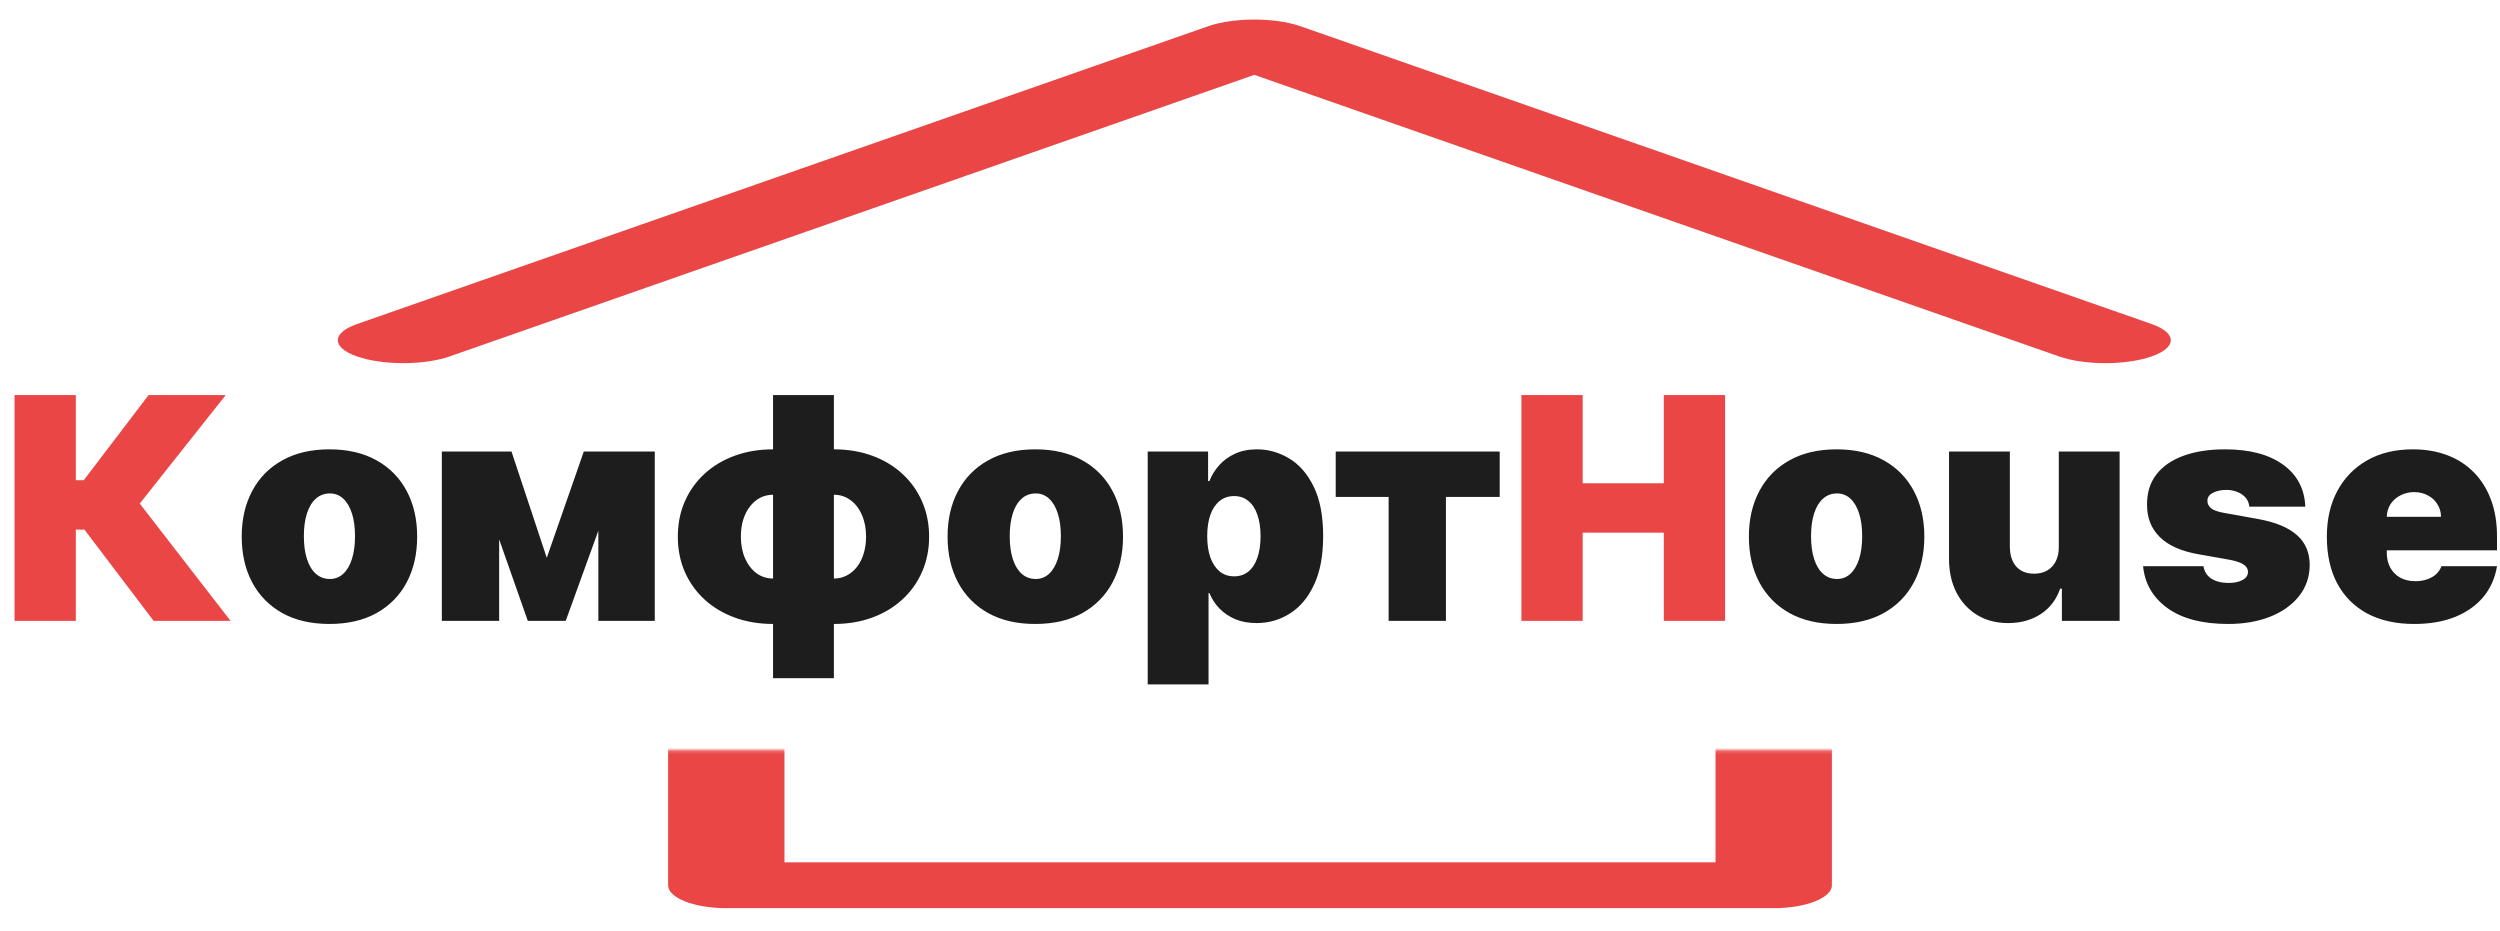
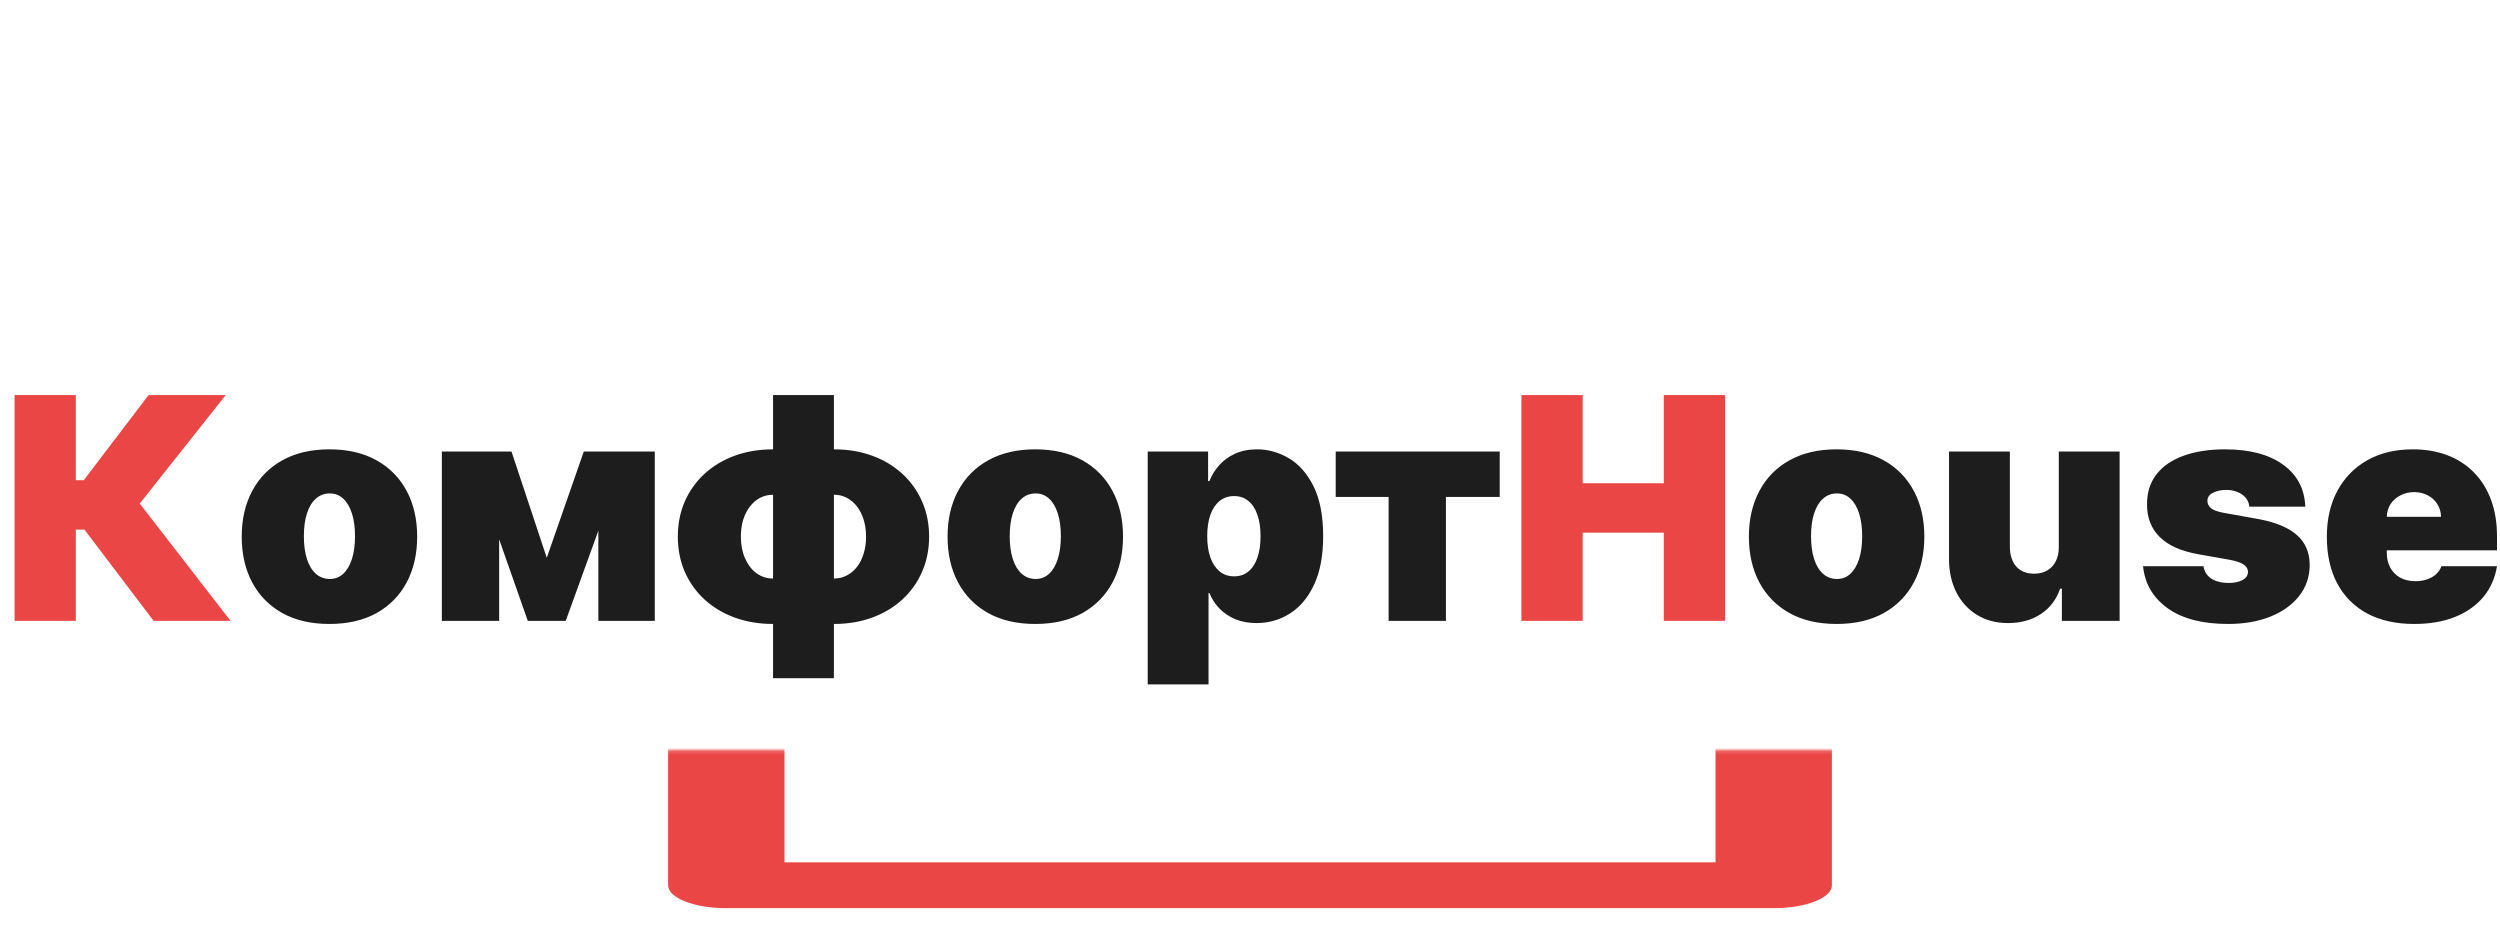
<svg xmlns="http://www.w3.org/2000/svg" width="757" height="282" viewBox="0 0 757 282" fill="none">
  <g clip-path="url(#clip0_902_86)">
    <mask id="mask0_902_86" style="mask-type:luminance" maskUnits="userSpaceOnUse" x="0" y="0" width="757" height="282">
      <path d="M757 0H0V282H757V0Z" fill="white" />
    </mask>
    <g mask="url(#mask0_902_86)">
      <path d="M46.519 188L25.562 160.361H22.959V188H4.405V119.636H22.959V145.406H25.362L44.984 119.636H68.344L42.314 152.483L69.812 188H46.519ZM460.684 188V119.636H479.238V146.341H503.799V119.636H522.354V188H503.799V161.295H479.238V188H460.684Z" fill="#EA4646" />
      <path d="M99.754 188.935C94.192 188.935 89.431 187.833 85.471 185.63C81.511 183.405 78.475 180.311 76.361 176.35C74.247 172.367 73.191 167.749 73.191 162.497C73.191 157.245 74.247 152.639 76.361 148.677C78.475 144.694 81.511 141.601 85.471 139.398C89.431 137.172 94.192 136.06 99.754 136.06C105.316 136.06 110.077 137.172 114.037 139.398C117.997 141.601 121.033 144.694 123.147 148.677C125.261 152.639 126.317 157.245 126.317 162.497C126.317 167.749 125.261 172.367 123.147 176.35C121.033 180.311 117.997 183.405 114.037 185.63C110.077 187.833 105.316 188.935 99.754 188.935ZM99.888 175.315C101.445 175.315 102.791 174.792 103.925 173.746C105.06 172.7 105.939 171.209 106.562 169.273C107.184 167.337 107.496 165.034 107.496 162.363C107.496 159.671 107.184 157.368 106.562 155.454C105.939 153.517 105.06 152.027 103.925 150.981C102.791 149.935 101.445 149.412 99.888 149.412C98.241 149.412 96.828 149.935 95.649 150.981C94.47 152.027 93.569 153.517 92.946 155.454C92.323 157.368 92.012 159.671 92.012 162.363C92.012 165.034 92.323 167.337 92.946 169.273C93.569 171.209 94.47 172.7 95.649 173.746C96.828 174.792 98.241 175.315 99.888 175.315ZM165.561 168.906L176.774 136.727H189.855L171.301 188H159.821L141.801 136.727H154.883L165.561 168.906ZM151.145 136.727V188H133.792V136.727H151.145ZM181.179 188V136.727H198.265V188H181.179ZM234.08 205.358V119.636H252.501V205.358H234.08ZM234.08 188.935C229.853 188.935 225.982 188.289 222.467 186.998C218.952 185.708 215.904 183.883 213.323 181.524C210.765 179.165 208.774 176.372 207.35 173.145C205.948 169.919 205.248 166.369 205.248 162.497C205.248 158.625 205.948 155.075 207.35 151.848C208.774 148.622 210.765 145.829 213.323 143.47C215.904 141.111 218.952 139.286 222.467 137.995C225.982 136.705 229.853 136.06 234.08 136.06H236.883V188.935H234.08ZM234.08 175.182H235.815V149.812H234.08C232.656 149.812 231.344 150.124 230.142 150.747C228.963 151.37 227.94 152.249 227.072 153.384C226.205 154.497 225.526 155.832 225.037 157.39C224.569 158.925 224.336 160.628 224.336 162.497C224.336 164.967 224.759 167.159 225.604 169.073C226.449 170.987 227.606 172.489 229.074 173.579C230.565 174.648 232.234 175.182 234.08 175.182ZM252.501 188.935H249.698V136.06H252.501C256.728 136.06 260.599 136.705 264.115 137.995C267.628 139.286 270.667 141.111 273.225 143.47C275.804 145.829 277.796 148.622 279.197 151.848C280.623 155.075 281.333 158.625 281.333 162.497C281.333 166.369 280.623 169.919 279.197 173.145C277.796 176.372 275.804 179.165 273.225 181.524C270.667 183.883 267.628 185.708 264.115 186.998C260.599 188.289 256.728 188.935 252.501 188.935ZM252.501 175.182C253.925 175.182 255.226 174.87 256.405 174.247C257.607 173.624 258.641 172.756 259.509 171.643C260.376 170.508 261.045 169.173 261.512 167.638C262 166.08 262.246 164.366 262.246 162.497C262.246 160.005 261.823 157.813 260.977 155.921C260.154 154.007 259.008 152.516 257.54 151.448C256.094 150.358 254.414 149.812 252.501 149.812H250.766V175.182H252.501ZM313.487 188.935C307.924 188.935 303.163 187.833 299.203 185.63C295.243 183.405 292.207 180.311 290.093 176.35C287.978 172.367 286.924 167.749 286.924 162.497C286.924 157.245 287.978 152.639 290.093 148.677C292.207 144.694 295.243 141.601 299.203 139.398C303.163 137.172 307.924 136.06 313.487 136.06C319.047 136.06 323.808 137.172 327.768 139.398C331.728 141.601 334.766 144.694 336.878 148.677C338.992 152.639 340.05 157.245 340.05 162.497C340.05 167.749 338.992 172.367 336.878 176.35C334.766 180.311 331.728 183.405 327.768 185.63C323.808 187.833 319.047 188.935 313.487 188.935ZM313.62 175.315C315.176 175.315 316.523 174.792 317.658 173.746C318.791 172.7 319.671 171.209 320.295 169.273C320.916 167.337 321.229 165.034 321.229 162.363C321.229 159.671 320.916 157.368 320.295 155.454C319.671 153.517 318.791 152.027 317.658 150.981C316.523 149.935 315.176 149.412 313.62 149.412C311.973 149.412 310.561 149.935 309.381 150.981C308.203 152.027 307.3 153.517 306.679 155.454C306.055 157.368 305.744 159.671 305.744 162.363C305.744 165.034 306.055 167.337 306.679 169.273C307.3 171.209 308.203 172.7 309.381 173.746C310.561 174.792 311.973 175.315 313.62 175.315ZM347.526 207.227V136.727H365.811V145.673H366.213C366.879 143.937 367.858 142.346 369.15 140.9C370.439 139.431 372.042 138.263 373.955 137.395C375.866 136.505 378.093 136.06 380.627 136.06C384.01 136.06 387.224 136.961 390.273 138.763C393.342 140.566 395.835 143.403 397.749 147.275C399.683 151.148 400.651 156.177 400.651 162.363C400.651 168.283 399.727 173.19 397.882 177.084C396.057 180.979 393.609 183.883 390.539 185.797C387.493 187.711 384.144 188.667 380.494 188.667C378.093 188.667 375.944 188.278 374.055 187.499C372.186 186.698 370.583 185.619 369.249 184.261C367.936 182.882 366.923 181.324 366.213 179.588H365.944V207.227H347.526ZM365.545 162.363C365.545 164.856 365.869 167.015 366.513 168.839C367.179 170.642 368.113 172.044 369.317 173.045C370.538 174.024 371.998 174.514 373.687 174.514C375.378 174.514 376.814 174.036 377.991 173.079C379.194 172.099 380.105 170.709 380.729 168.906C381.374 167.081 381.695 164.9 381.695 162.363C381.695 159.826 381.374 157.657 380.729 155.854C380.105 154.03 379.194 152.639 377.991 151.682C376.814 150.702 375.378 150.213 373.687 150.213C371.998 150.213 370.538 150.702 369.317 151.682C368.113 152.639 367.179 154.03 366.513 155.854C365.869 157.657 365.545 159.826 365.545 162.363ZM404.455 150.48V136.727H454.111V150.48H437.825V188H420.474V150.48H404.455ZM556.126 188.935C550.564 188.935 545.802 187.833 541.842 185.63C537.882 183.405 534.847 180.311 532.732 176.35C530.62 172.367 529.563 167.749 529.563 162.497C529.563 157.245 530.62 152.639 532.732 148.677C534.847 144.694 537.882 141.601 541.842 139.398C545.802 137.172 550.564 136.06 556.126 136.06C561.689 136.06 566.447 137.172 570.407 139.398C574.37 141.601 577.406 144.694 579.52 148.677C581.632 152.639 582.689 157.245 582.689 162.497C582.689 167.749 581.632 172.367 579.52 176.35C577.406 180.311 574.37 183.405 570.407 185.63C566.447 187.833 561.689 188.935 556.126 188.935ZM556.259 175.315C557.818 175.315 559.162 174.792 560.297 173.746C561.433 172.7 562.31 171.209 562.934 169.273C563.555 167.337 563.868 165.034 563.868 162.363C563.868 159.671 563.555 157.368 562.934 155.454C562.31 153.517 561.433 152.027 560.297 150.981C559.162 149.935 557.818 149.412 556.259 149.412C554.612 149.412 553.2 149.935 552.02 150.981C550.843 152.027 549.942 153.517 549.318 155.454C548.694 157.368 548.384 159.671 548.384 162.363C548.384 165.034 548.694 167.337 549.318 169.273C549.942 171.209 550.843 172.7 552.02 173.746C553.2 174.792 554.612 175.315 556.259 175.315ZM623.403 165.568V136.727H641.821V188H624.337V178.253H623.802C622.69 181.524 620.743 184.083 617.963 185.93C615.18 187.755 611.878 188.667 608.051 188.667C604.47 188.667 601.332 187.844 598.641 186.197C595.97 184.551 593.89 182.281 592.399 179.388C590.932 176.494 590.186 173.179 590.165 169.44V136.727H608.584V165.568C608.607 168.105 609.252 170.097 610.521 171.543C611.81 172.99 613.614 173.713 615.927 173.713C617.461 173.713 618.785 173.39 619.897 172.745C621.032 172.077 621.899 171.142 622.499 169.941C623.123 168.717 623.423 167.259 623.403 165.568ZM698.043 153.417H681.091C681.002 152.371 680.634 151.47 679.99 150.714C679.345 149.957 678.51 149.378 677.486 148.978C676.487 148.555 675.375 148.344 674.15 148.344C672.571 148.344 671.214 148.633 670.078 149.212C668.945 149.79 668.389 150.613 668.41 151.682C668.389 152.438 668.71 153.139 669.379 153.785C670.068 154.43 671.391 154.931 673.349 155.287L683.762 157.156C689.011 158.113 692.916 159.726 695.474 161.996C698.056 164.244 699.356 167.259 699.379 171.042C699.356 174.692 698.267 177.863 696.109 180.556C693.973 183.226 691.047 185.296 687.333 186.765C683.639 188.211 679.423 188.935 674.685 188.935C666.854 188.935 660.725 187.332 656.298 184.128C651.892 180.923 649.433 176.695 648.921 171.443H667.209C667.455 173.067 668.254 174.325 669.611 175.215C670.992 176.083 672.728 176.517 674.819 176.517C676.507 176.517 677.899 176.228 678.99 175.649C680.102 175.07 680.668 174.247 680.692 173.179C680.668 172.2 680.18 171.421 679.222 170.842C678.288 170.264 676.821 169.796 674.819 169.44L665.74 167.838C660.514 166.926 656.598 165.19 653.993 162.631C651.391 160.071 650.101 156.778 650.122 152.75C650.101 149.189 651.036 146.174 652.926 143.704C654.839 141.211 657.564 139.32 661.101 138.029C664.662 136.716 668.877 136.06 673.751 136.06C681.159 136.06 686.998 137.595 691.269 140.666C695.563 143.737 697.821 147.987 698.043 153.417ZM730.998 188.935C725.524 188.935 720.808 187.889 716.848 185.797C712.911 183.683 709.873 180.656 707.738 176.717C705.626 172.756 704.569 168.016 704.569 162.497C704.569 157.2 705.636 152.572 707.772 148.611C709.907 144.649 712.922 141.567 716.814 139.364C720.708 137.161 725.303 136.06 730.596 136.06C734.468 136.06 737.973 136.66 741.108 137.862C744.246 139.064 746.927 140.811 749.151 143.103C751.377 145.373 753.09 148.132 754.291 151.381C755.491 154.63 756.092 158.291 756.092 162.363V166.636H710.309V156.488H739.14C739.119 155.02 738.741 153.729 738.005 152.616C737.295 151.481 736.326 150.602 735.102 149.979C733.901 149.334 732.533 149.011 730.998 149.011C729.508 149.011 728.14 149.334 726.892 149.979C725.647 150.602 724.645 151.47 723.89 152.583C723.154 153.696 722.765 154.997 722.721 156.488V167.437C722.721 169.084 723.066 170.553 723.757 171.844C724.446 173.134 725.436 174.147 726.725 174.881C728.017 175.616 729.573 175.983 731.398 175.983C732.666 175.983 733.823 175.805 734.87 175.449C735.937 175.093 736.848 174.581 737.605 173.913C738.362 173.223 738.918 172.4 739.273 171.443H756.092C755.515 175.004 754.147 178.097 751.988 180.723C749.829 183.326 746.971 185.352 743.411 186.798C739.874 188.222 735.736 188.935 730.998 188.935Z" fill="#1D1D1D" />
      <mask id="mask1_902_86" style="mask-type:luminance" maskUnits="userSpaceOnUse" x="62" y="-19" width="635" height="134">
        <path d="M696.962 -18.278H62.648V114.889H696.962V-18.278Z" fill="white" />
      </mask>
      <g mask="url(#mask1_902_86)">
-         <path d="M651.511 98.121L522.664 53.039L393.82 7.957C386.07 5.245 373.543 5.245 365.79 7.957L108.102 98.121C100.351 100.833 100.351 105.217 108.102 107.929C115.852 110.641 128.38 110.641 136.13 107.929L379.805 22.667L538.66 78.251C538.66 78.077 538.642 78.424 538.66 78.251L538.384 182.786H221.227L201.405 130.518C201.405 126.683 192.525 121.417 181.583 121.417C170.641 121.417 201.405 147.608 181.583 130.518V189.722C181.583 193.557 190.463 196.658 201.405 196.658H558.207C569.168 196.658 578.03 193.557 578.03 189.722L538.522 130.518L538.66 78.251L623.481 107.929C627.347 109.281 632.421 109.961 637.496 109.961C642.57 109.961 647.645 109.281 651.511 107.929C659.261 105.217 659.261 100.833 651.511 98.121Z" fill="#EA4646" />
-       </g>
+         </g>
      <mask id="mask2_902_86" style="mask-type:luminance" maskUnits="userSpaceOnUse" x="96" y="227" width="565" height="55">
        <path d="M660.417 227.167H96.583V282H660.417V227.167Z" fill="white" />
      </mask>
      <g mask="url(#mask2_902_86)">
-         <path d="M620.014 176.455L505.485 131.372L390.957 86.29C384.068 83.578 372.932 83.578 366.043 86.29L136.985 176.455C130.096 179.166 155.01 163.936 161.9 166.648C168.789 169.359 187.887 146.661 175.814 171.028L378.5 101.001L514.851 141C514.836 141.173 519.459 156.91 519.459 157.083V261.119H237.541V191.762C237.541 187.927 229.648 184.826 219.922 184.826C210.195 184.826 202.302 187.927 202.302 191.762V268.057C202.302 271.89 210.195 274.992 219.922 274.992H537.078C546.823 274.992 554.698 271.89 554.698 268.057V170.358L570.804 157.083C558.564 141.18 578.351 161.83 582.861 161.83C587.372 161.83 616.579 163.183 620.014 161.83C626.906 159.118 626.906 179.166 620.014 176.455Z" fill="#EA4646" />
+         <path d="M620.014 176.455L505.485 131.372L390.957 86.29C384.068 83.578 372.932 83.578 366.043 86.29L136.985 176.455C130.096 179.166 155.01 163.936 161.9 166.648C168.789 169.359 187.887 146.661 175.814 171.028L378.5 101.001L514.851 141C514.836 141.173 519.459 156.91 519.459 157.083V261.119H237.541V191.762C210.195 184.826 202.302 187.927 202.302 191.762V268.057C202.302 271.89 210.195 274.992 219.922 274.992H537.078C546.823 274.992 554.698 271.89 554.698 268.057V170.358L570.804 157.083C558.564 141.18 578.351 161.83 582.861 161.83C587.372 161.83 616.579 163.183 620.014 161.83C626.906 159.118 626.906 179.166 620.014 176.455Z" fill="#EA4646" />
      </g>
    </g>
  </g>
  <defs>
    <clipPath id="clip0_902_86">
      <rect width="757" height="282" fill="white" />
    </clipPath>
  </defs>
</svg>